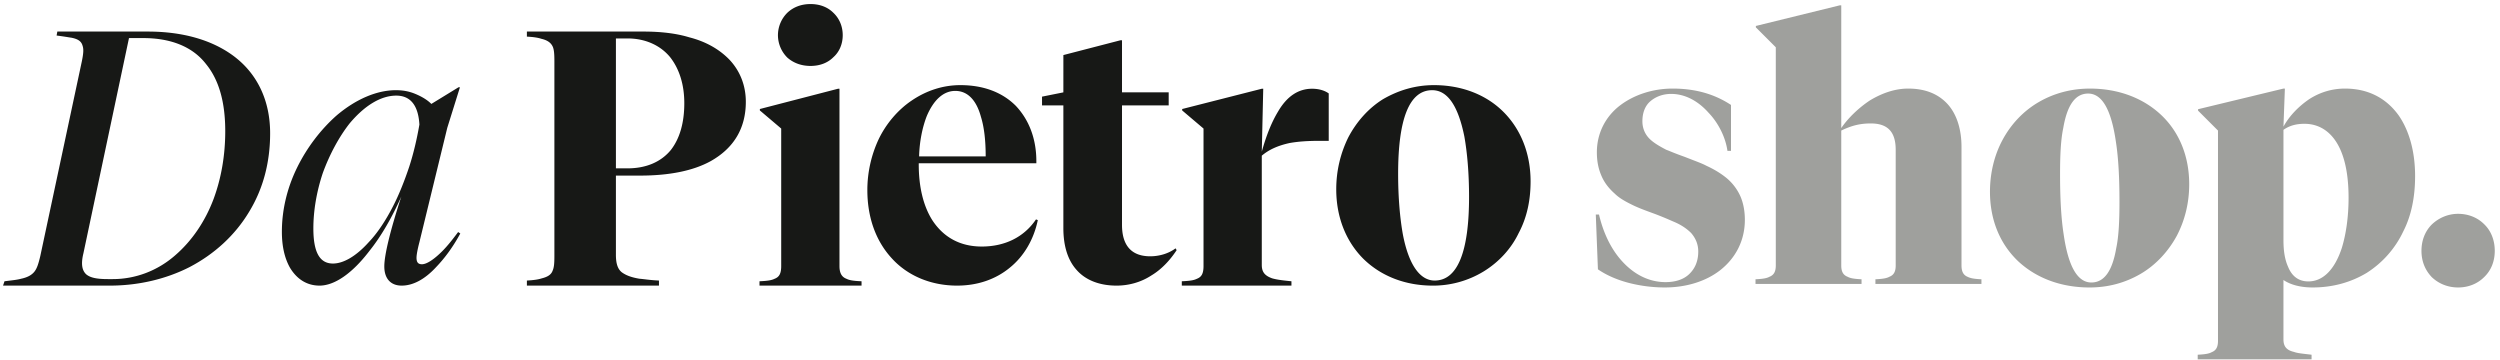
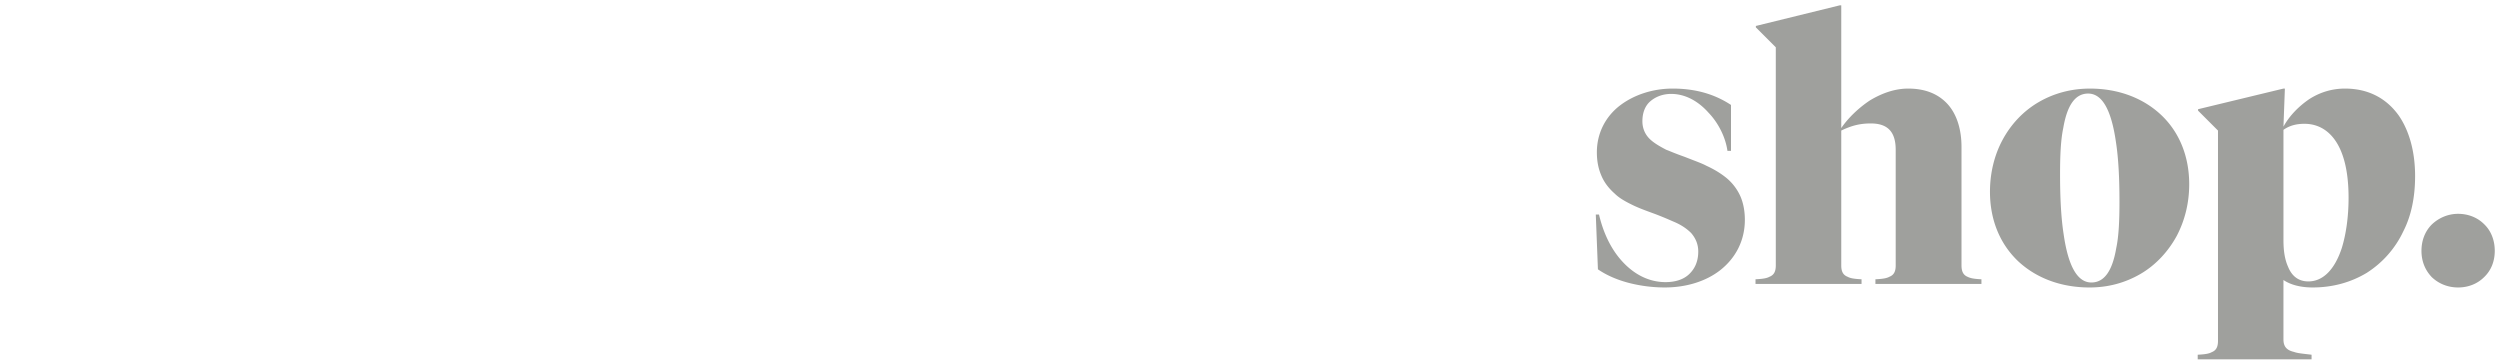
<svg xmlns="http://www.w3.org/2000/svg" width="410" height="59">
  <g fill="none" fill-rule="evenodd">
-     <path d="M132.925 10.813c-1.484 0-2.792-.474-3.798-1.364a5.2 5.2 0 01-1.544-3.68 5.2 5.2 0 011.544-3.68c1.006-.948 2.314-1.424 3.798-1.424 1.482 0 2.79.476 3.738 1.424 1.01.95 1.544 2.256 1.544 3.68 0 1.424-.534 2.73-1.544 3.622-.948.948-2.256 1.422-3.738 1.422M23.468 6.245h-2.314l-7.478 35.314c-.416 1.72-.238 2.788.476 3.442.652.534 1.66.772 3.56.772h.772c3.738 0 7.358-1.366 10.268-3.918 2.672-2.314 4.866-5.46 6.29-9.258 1.246-3.384 1.898-7.122 1.898-11.098 0-4.69-1.008-8.37-3.144-10.982-2.196-2.848-5.758-4.272-10.328-4.272zM.5 46.84l.238-.712c1.424-.178 2.076-.238 2.73-.416 1.126-.238 1.78-.654 2.196-1.186.416-.534.654-1.308.948-2.552l6.826-31.99c.238-1.188.298-1.902.118-2.434-.178-.712-.652-1.128-1.84-1.366-.474-.06-1.008-.178-2.434-.356l.12-.652H24.24c5.698 0 10.444 1.364 13.946 3.916 3.98 2.908 6.116 7.36 6.116 12.762 0 4.746-1.128 9.08-3.444 12.878-2.314 3.858-5.696 6.944-9.792 9.082-3.858 1.958-8.368 3.026-13.058 3.026H.5zm54.099-3.62c1.72 0 3.798-1.189 5.876-3.503 1.424-1.484 2.79-3.56 3.976-5.874 1.01-1.96 1.9-4.216 2.672-6.53.712-2.196 1.246-4.51 1.66-6.884-.178-3.086-1.424-4.748-3.798-4.748-2.552 0-5.222 1.662-7.656 4.57-1.72 2.196-3.266 5.044-4.39 8.13-1.012 3.028-1.546 6.172-1.546 9.082 0 3.856 1.01 5.756 3.206 5.756zm20.89-4.927c-1.184 2.196-2.55 4.036-3.916 5.46-1.898 2.076-3.856 3.088-5.696 3.088-1.84 0-2.85-1.19-2.85-3.146 0-1.842.948-5.818 2.788-11.456-1.482 3.324-3.262 6.47-5.222 8.902-2.848 3.74-5.756 5.7-8.19 5.7-2.078 0-3.738-1.07-4.866-2.968-.892-1.604-1.308-3.562-1.308-5.876 0-3.502.832-7.122 2.494-10.506 1.602-3.264 3.858-6.23 6.47-8.546 3.144-2.67 6.588-4.154 9.732-4.154 1.13 0 2.136.178 3.146.592 1.008.416 1.96.95 2.67 1.662l4.452-2.73h.238l-2.078 6.648-4.57 18.754c-.296 1.128-.474 2.078-.474 2.552 0 .712.238 1.068.89 1.068.774 0 1.958-.77 3.324-2.136.89-.89 1.722-1.958 2.612-3.146l.354.238zM101.01 6.304V27.61h1.9c3.083 0 5.517-1.068 7.121-3.026 1.424-1.84 2.194-4.392 2.194-7.656 0-3.086-.83-5.638-2.314-7.538-1.604-1.96-4.096-3.086-7.002-3.086h-1.9zm-14.6-1.128h19.11c2.85 0 5.401.296 7.537.95 2.79.712 4.986 2.018 6.588 3.68 1.722 1.838 2.67 4.212 2.67 6.884 0 4.332-1.958 7.596-5.758 9.734-2.906 1.602-6.824 2.374-11.63 2.374h-3.918v12.996c0 1.426.296 2.316.95 2.85.654.476 1.484.83 2.908 1.068.77.06 1.78.238 3.204.298v.83H86.41v-.83c1.128-.06 1.898-.178 2.432-.356.952-.238 1.544-.596 1.782-1.248.238-.534.296-1.186.296-2.432V10.042c0-1.186-.058-1.84-.238-2.314-.296-.712-.888-1.128-1.898-1.366-.534-.178-1.246-.296-2.374-.354v-.832zm51.025 9.378h.238v29.082c0 1.126.356 1.78 1.128 2.076.474.238 1.068.356 2.492.416v.712h-16.736v-.712c1.422-.06 2.016-.178 2.492-.416.77-.296 1.068-.89 1.068-2.076V21.082l-3.5-2.968v-.236l12.818-3.324zm19.235.355c-1.959 0-3.563 1.484-4.69 4.154-.713 1.842-1.187 4.156-1.247 6.588h10.92c0-2.552-.238-4.746-.772-6.468-.77-2.85-2.254-4.274-4.212-4.274zm13.53 21.19c-.653 3.144-2.255 5.934-4.63 7.832-2.315 1.898-5.28 2.91-8.607 2.91-4.272 0-8.13-1.604-10.742-4.512-2.61-2.848-3.976-6.706-3.976-11.158 0-2.908.652-5.756 1.84-8.308 1.248-2.612 3.206-4.868 5.402-6.352 2.434-1.66 5.162-2.55 8.012-2.55 3.798 0 6.884 1.186 9.08 3.382 2.198 2.314 3.382 5.46 3.382 9.08v.356h-19.288v.178c0 3.74.772 6.886 2.256 9.2 1.84 2.79 4.57 4.274 8.072 4.274 3.798 0 6.944-1.544 8.902-4.452l.296.12zm4.192-20.952l.002-6.116 9.374-2.43h.24v8.546h7.656v2.136h-7.656V36.87c0 3.384 1.544 5.162 4.628 5.162 1.426 0 2.968-.414 4.156-1.304l.178.296c-1.126 1.722-2.552 3.206-4.154 4.156-1.722 1.126-3.74 1.662-5.7 1.662-2.788 0-5.102-.892-6.588-2.612-1.424-1.604-2.136-3.918-2.136-6.828V17.283h-3.5V15.85l3.5-.702zm32.778-.593l-.237 10.326c.772-2.79 1.662-4.926 2.67-6.588 1.484-2.552 3.382-3.738 5.58-3.738 1.126 0 2.076.296 2.728.77v7.774h-1.304c-2.314 0-3.738.12-5.106.358-1.898.416-3.38 1.068-4.568 2.078v17.924c0 1.186.532 1.778 1.72 2.196.652.178 1.306.296 3.144.474v.712h-17.982v-.712c1.424-.06 2.02-.178 2.492-.416.772-.296 1.07-.89 1.07-2.076V21.082l-3.5-2.968v-.236l13.056-3.324h.236zm28.118 31.456c3.738 0 5.636-4.69 5.636-13.71 0-3.858-.296-7.242-.77-9.912-1.008-4.986-2.73-7.596-5.282-7.596-3.74 0-5.58 4.688-5.58 13.71 0 3.856.296 7.24.772 9.912.95 4.984 2.79 7.596 5.224 7.596m-.12-32.048c4.51 0 8.548 1.542 11.396 4.39 2.848 2.848 4.45 6.824 4.45 11.396 0 3.086-.594 5.934-1.958 8.486-1.246 2.612-3.322 4.808-5.756 6.292a15.91 15.91 0 01-8.308 2.316c-4.512 0-8.49-1.544-11.398-4.394-2.848-2.848-4.45-6.824-4.45-11.396 0-3.086.712-5.934 1.958-8.486 1.366-2.612 3.324-4.808 5.698-6.29 2.552-1.484 5.342-2.314 8.368-2.314" fill="#171816" />
    <path d="M273.029 47.144a23.89 23.89 0 01-5.718-.702c-2.1-.524-3.908-1.34-5.252-2.274l-.35-8.986h.526c.698 2.976 1.924 5.544 3.616 7.468 2.044 2.334 4.552 3.618 7.296 3.618 1.574 0 2.916-.408 3.848-1.284.992-.932 1.518-2.158 1.518-3.734 0-1.166-.408-2.158-1.166-3.034-.642-.642-1.518-1.284-2.742-1.808-.702-.292-1.284-.584-3.094-1.284-1.926-.7-2.684-.992-3.558-1.4-1.342-.642-2.392-1.226-3.152-1.984-.99-.876-1.75-1.868-2.218-3.036-.466-1.108-.698-2.334-.698-3.734 0-3.092 1.4-5.892 3.908-7.76 2.278-1.692 5.31-2.684 8.52-2.684 3.674 0 6.828.876 9.57 2.684v7.528h-.584c-.292-2.16-1.46-4.552-3.092-6.244-1.81-2.042-3.97-3.092-6.128-3.092-1.4 0-2.568.466-3.442 1.224-.876.76-1.284 1.926-1.284 3.268 0 1.11.408 2.1 1.166 2.86.642.64 1.518 1.166 2.742 1.808.642.234 1.226.526 3.036 1.166 1.926.76 2.8 1.052 3.558 1.46 1.4.642 2.392 1.284 3.268 1.984a8.346 8.346 0 012.334 3.092c.466 1.108.7 2.392.7 3.794 0 3.326-1.458 6.242-4.084 8.286-2.336 1.808-5.544 2.8-9.044 2.8m37.865-3.618V24.562c0-2.976-1.344-4.318-4.086-4.318-1.632 0-3.034.292-4.842 1.168v22.114c0 .992.292 1.576 1.05 1.868.41.232 1.05.35 2.276.408v.758h-17.388v-.758c1.224-.058 1.866-.176 2.276-.408.756-.292 1.05-.876 1.05-1.868V7.758l-3.268-3.268v-.234l13.77-3.384h.234v20.132c1.108-1.636 2.858-3.326 4.724-4.552 2.044-1.226 4.146-1.926 6.246-1.926 2.8 0 5.016.876 6.592 2.684 1.402 1.634 2.158 4.026 2.158 6.886v19.43c0 .992.294 1.576.994 1.868.466.232 1.05.35 2.274.408v.758h-17.386v-.758c1.224-.058 1.868-.176 2.276-.408.758-.292 1.05-.876 1.05-1.868m32.088 2.801c2.102 0 3.444-1.868 4.084-5.66.41-1.924.526-4.494.526-7.586 0-3.91-.174-7.176-.582-9.802-.76-5.31-2.276-7.936-4.554-7.936-2.098 0-3.44 1.868-4.084 5.66-.408 1.926-.524 4.492-.524 7.586 0 3.908.176 7.176.584 9.802.758 5.31 2.274 7.936 4.55 7.936m-.232-31.8c4.608 0 8.692 1.516 11.67 4.318 2.974 2.8 4.608 6.768 4.608 11.378 0 3.034-.7 5.894-2.042 8.46-1.4 2.568-3.442 4.784-5.952 6.244-2.51 1.458-5.31 2.218-8.344 2.218-4.666 0-8.694-1.518-11.668-4.26-3.036-2.86-4.668-6.828-4.668-11.436 0-3.036.698-5.954 2.04-8.462 1.402-2.626 3.444-4.784 5.954-6.244 2.508-1.458 5.366-2.216 8.402-2.216m35.82 31.625c2.392 0 4.318-1.926 5.486-5.486.7-2.274 1.108-5.134 1.108-8.226 0-3.092-.408-5.718-1.284-7.76-1.224-2.86-3.326-4.378-5.95-4.378-1.342 0-2.452.292-3.444.992v18.09c0 1.808.234 3.208.76 4.376.64 1.574 1.75 2.392 3.324 2.392zm-4.084 9.51c0 1.11.466 1.752 1.694 2.042.64.234 1.456.292 2.916.468v.758h-18.672v-.758c1.226-.06 1.866-.176 2.274-.408.76-.292 1.052-.876 1.052-1.868V21.412l-3.268-3.268v-.234l14.004-3.384h.234l-.234 6.244c.992-1.81 2.51-3.326 4.202-4.494 1.808-1.166 3.792-1.75 5.894-1.75 3.734 0 6.768 1.518 8.866 4.494 1.694 2.508 2.628 5.892 2.628 9.86 0 3.326-.584 6.418-1.926 9.044a16.276 16.276 0 01-6.01 6.828c-2.624 1.574-5.602 2.392-8.868 2.392-2.044 0-3.676-.466-4.786-1.226v9.744zm22.634-14.528c0-1.692.584-3.208 1.694-4.318 1.166-1.108 2.682-1.75 4.316-1.75s3.152.584 4.26 1.692c1.168 1.108 1.75 2.684 1.75 4.376 0 1.692-.582 3.21-1.75 4.318-1.108 1.108-2.626 1.692-4.26 1.692s-3.15-.584-4.316-1.692c-1.11-1.166-1.694-2.626-1.694-4.318" fill="#9FA09D" />
  </g>
</svg>